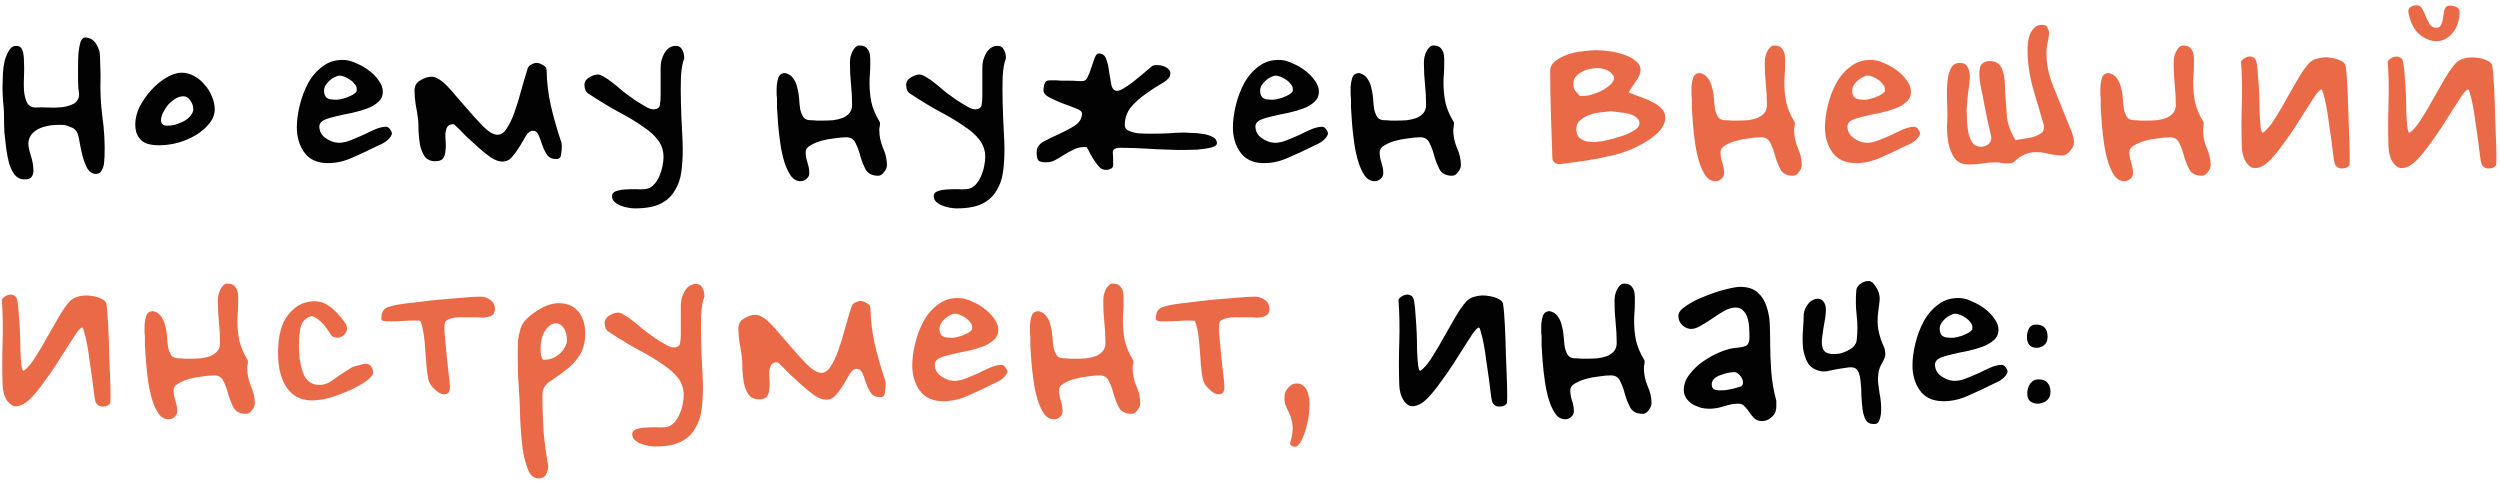
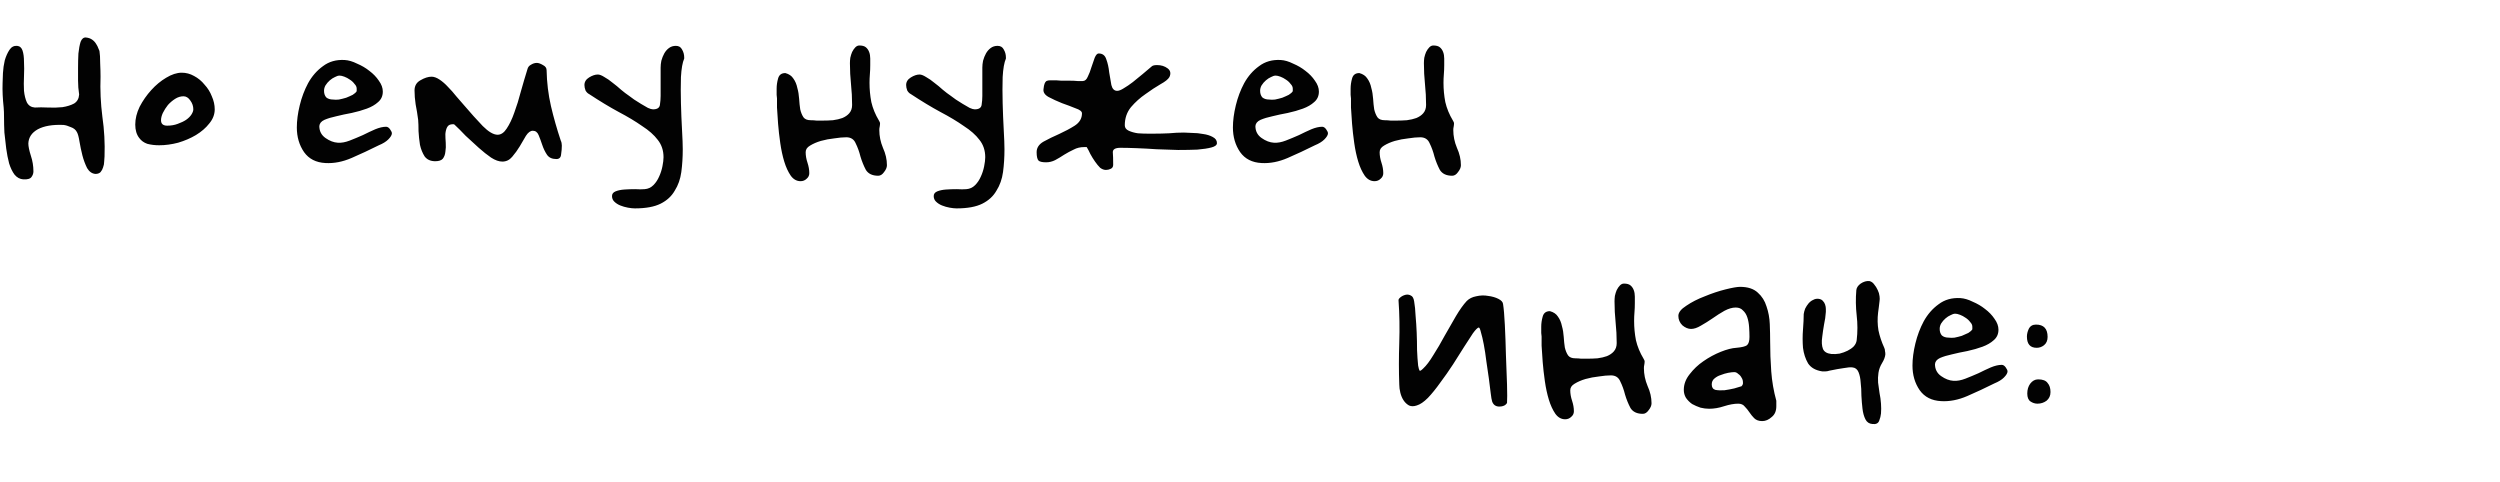
<svg xmlns="http://www.w3.org/2000/svg" width="441" height="85" viewBox="0 0 441 85" fill="none">
  <path d="M0.648 18.968C0.477 17.389 0.413 15.96 0.456 14.68C0.456 14.211 0.477 13.613 0.52 12.888C0.563 12.12 0.669 11.373 0.84 10.648C1.053 9.923 1.331 9.304 1.672 8.792C2.013 8.28 2.461 8.045 3.016 8.088C3.485 8.131 3.805 8.408 3.976 8.92C4.147 9.432 4.232 10.093 4.232 10.904C4.275 11.672 4.275 12.525 4.232 13.464C4.189 14.36 4.189 15.213 4.232 16.024C4.317 16.835 4.488 17.517 4.744 18.072C5.043 18.627 5.512 18.925 6.152 18.968C6.835 18.925 7.603 18.925 8.456 18.968C9.352 19.011 10.205 18.989 11.016 18.904C11.827 18.776 12.509 18.563 13.064 18.264C13.619 17.923 13.917 17.389 13.96 16.664C13.832 15.853 13.768 15.043 13.768 14.232C13.768 13.592 13.768 12.845 13.768 11.992C13.768 11.096 13.789 10.243 13.832 9.432C13.917 8.621 14.045 7.939 14.216 7.384C14.429 6.829 14.749 6.573 15.176 6.616C15.603 6.659 15.965 6.787 16.264 7C16.563 7.213 16.797 7.469 16.968 7.768C17.139 8.024 17.267 8.28 17.352 8.536C17.437 8.749 17.501 8.899 17.544 8.984C17.629 9.496 17.672 10.221 17.672 11.16C17.715 12.056 17.736 12.845 17.736 13.528C17.651 15.875 17.757 18.221 18.056 20.568C18.397 22.915 18.525 25.261 18.44 27.608C18.44 27.821 18.419 28.12 18.376 28.504C18.376 28.845 18.312 29.187 18.184 29.528C18.099 29.827 17.949 30.104 17.736 30.36C17.523 30.573 17.224 30.68 16.84 30.68C16.243 30.637 15.752 30.296 15.368 29.656C15.027 28.973 14.749 28.227 14.536 27.416C14.323 26.563 14.152 25.752 14.024 24.984C13.896 24.173 13.747 23.619 13.576 23.32C13.363 22.893 13 22.595 12.488 22.424C12.019 22.211 11.592 22.083 11.208 22.04C9.288 21.955 7.773 22.211 6.664 22.808C5.597 23.405 5.043 24.237 5 25.304C5 25.816 5.149 26.541 5.448 27.48C5.747 28.376 5.896 29.293 5.896 30.232C5.896 30.573 5.789 30.893 5.576 31.192C5.363 31.533 4.872 31.683 4.104 31.64C3.507 31.597 2.995 31.32 2.568 30.808C2.184 30.296 1.864 29.635 1.608 28.824C1.395 28.013 1.224 27.139 1.096 26.2C0.968 25.219 0.861 24.28 0.776 23.384C0.733 22.445 0.712 21.592 0.712 20.824C0.712 20.013 0.691 19.395 0.648 18.968ZM24.564 24.344C24.095 23.747 23.86 22.957 23.86 21.976C23.86 20.952 24.116 19.907 24.628 18.84C25.183 17.773 25.866 16.792 26.677 15.896C27.487 15 28.362 14.275 29.3 13.72C30.282 13.123 31.199 12.824 32.053 12.824C32.821 12.824 33.546 13.016 34.228 13.4C34.954 13.784 35.572 14.296 36.084 14.936C36.639 15.533 37.066 16.216 37.364 16.984C37.706 17.752 37.877 18.52 37.877 19.288C37.877 20.184 37.556 21.016 36.916 21.784C36.319 22.552 35.53 23.235 34.548 23.832C33.61 24.387 32.565 24.835 31.413 25.176C30.261 25.475 29.151 25.624 28.084 25.624C27.317 25.624 26.613 25.539 25.973 25.368C25.375 25.155 24.906 24.813 24.564 24.344ZM32.373 16.984C31.86 16.984 31.37 17.133 30.901 17.432C30.431 17.731 30.005 18.093 29.62 18.52C29.279 18.947 28.98 19.416 28.724 19.928C28.511 20.397 28.404 20.824 28.404 21.208C28.404 21.848 28.767 22.168 29.492 22.168C30.175 22.168 30.794 22.061 31.349 21.848C31.946 21.635 32.437 21.4 32.821 21.144C33.247 20.845 33.567 20.525 33.781 20.184C33.994 19.843 34.1 19.544 34.1 19.288C34.1 18.733 33.93 18.221 33.589 17.752C33.247 17.24 32.842 16.984 32.373 16.984ZM66.825 25.624C65.203 26.435 63.603 27.181 62.025 27.864C60.446 28.547 58.91 28.845 57.416 28.76C55.752 28.675 54.494 28.035 53.641 26.84C52.787 25.603 52.361 24.152 52.361 22.488C52.361 21.293 52.531 19.992 52.873 18.584C53.214 17.176 53.705 15.875 54.344 14.68C55.027 13.443 55.902 12.44 56.968 11.672C58.035 10.861 59.315 10.499 60.809 10.584C61.491 10.627 62.217 10.84 62.984 11.224C63.795 11.565 64.52 11.992 65.16 12.504C65.843 13.016 66.398 13.592 66.825 14.232C67.294 14.872 67.528 15.512 67.528 16.152C67.528 16.92 67.251 17.539 66.697 18.008C66.184 18.477 65.523 18.861 64.713 19.16C63.902 19.459 63.006 19.715 62.025 19.928C61.086 20.099 60.19 20.291 59.337 20.504C58.526 20.675 57.822 20.888 57.224 21.144C56.67 21.4 56.371 21.763 56.328 22.232C56.328 23.128 56.691 23.832 57.416 24.344C58.142 24.856 58.867 25.133 59.593 25.176C60.233 25.219 60.937 25.091 61.705 24.792C62.472 24.493 63.24 24.173 64.008 23.832C64.776 23.448 65.502 23.107 66.184 22.808C66.91 22.509 67.55 22.36 68.105 22.36C68.361 22.36 68.595 22.509 68.808 22.808C69.022 23.107 69.129 23.341 69.129 23.512C69.129 23.811 68.915 24.173 68.489 24.6C68.105 24.984 67.55 25.325 66.825 25.624ZM62.92 16.088L62.92 15.64C62.92 15.341 62.792 15.064 62.536 14.808C62.323 14.509 62.046 14.253 61.705 14.04C61.406 13.827 61.086 13.656 60.745 13.528C60.403 13.4 60.126 13.336 59.913 13.336C59.657 13.336 59.379 13.421 59.081 13.592C58.782 13.72 58.483 13.912 58.184 14.168C57.886 14.424 57.63 14.723 57.416 15.064C57.246 15.363 57.16 15.683 57.16 16.024C57.16 16.493 57.288 16.877 57.544 17.176C57.843 17.432 58.248 17.56 58.761 17.56C59.059 17.603 59.401 17.603 59.785 17.56C60.211 17.475 60.638 17.368 61.065 17.24C61.491 17.069 61.875 16.899 62.217 16.728C62.558 16.515 62.792 16.301 62.92 16.088ZM73.764 21.144C73.636 20.163 73.487 19.245 73.316 18.392C73.188 17.539 73.124 16.728 73.124 15.96C73.124 15.149 73.465 14.552 74.148 14.168C74.873 13.741 75.535 13.528 76.132 13.528C76.559 13.528 77.028 13.699 77.54 14.04C78.052 14.381 78.543 14.808 79.012 15.32C79.524 15.832 80.015 16.387 80.484 16.984C80.953 17.539 81.38 18.029 81.764 18.456C83.001 19.907 84.132 21.165 85.156 22.232C86.18 23.256 87.055 23.768 87.78 23.768C88.377 23.768 88.911 23.405 89.38 22.68C89.892 21.912 90.34 20.973 90.724 19.864C91.151 18.712 91.535 17.475 91.876 16.152C92.26 14.787 92.644 13.485 93.028 12.248C93.113 11.864 93.327 11.587 93.668 11.416C94.009 11.203 94.351 11.096 94.692 11.096C94.991 11.096 95.353 11.224 95.78 11.48C96.207 11.693 96.42 11.992 96.42 12.376C96.463 14.552 96.719 16.664 97.188 18.712C97.657 20.717 98.233 22.744 98.916 24.792C99.044 25.048 99.108 25.347 99.108 25.688C99.108 26.157 99.065 26.669 98.98 27.224C98.937 27.779 98.66 28.056 98.148 28.056C97.38 28.056 96.825 27.8 96.484 27.288C96.143 26.776 95.865 26.2 95.652 25.56C95.439 24.92 95.225 24.344 95.012 23.832C94.799 23.32 94.457 23.064 93.988 23.064C93.561 23.064 93.156 23.363 92.772 23.96C92.431 24.515 92.068 25.133 91.684 25.816C91.3 26.456 90.852 27.075 90.34 27.672C89.871 28.227 89.295 28.504 88.612 28.504C88.015 28.504 87.353 28.269 86.628 27.8C85.945 27.331 85.22 26.755 84.452 26.072C83.684 25.389 82.916 24.685 82.148 23.96C81.423 23.192 80.761 22.531 80.164 21.976C80.121 21.933 80.036 21.912 79.908 21.912C79.396 21.912 79.055 22.083 78.884 22.424C78.713 22.723 78.607 23.128 78.564 23.64C78.564 24.109 78.585 24.621 78.628 25.176C78.671 25.731 78.649 26.264 78.564 26.776C78.521 27.245 78.372 27.651 78.116 27.992C77.86 28.291 77.412 28.44 76.772 28.44C75.961 28.44 75.343 28.163 74.916 27.608C74.532 27.011 74.255 26.328 74.084 25.56C73.956 24.749 73.871 23.939 73.828 23.128C73.828 22.317 73.807 21.656 73.764 21.144ZM116.534 11.928C116.534 11.544 116.577 11.139 116.662 10.712C116.79 10.243 116.961 9.816 117.174 9.432C117.387 9.048 117.665 8.728 118.006 8.472C118.347 8.216 118.753 8.088 119.222 8.088C119.734 8.088 120.097 8.301 120.31 8.728C120.566 9.155 120.694 9.624 120.694 10.136L120.694 10.328C120.395 11.011 120.203 12.099 120.118 13.592C120.075 15.043 120.075 16.579 120.118 18.2C120.161 19.821 120.225 21.4 120.31 22.936C120.395 24.429 120.438 25.56 120.438 26.328C120.438 27.736 120.353 29.08 120.182 30.36C120.011 31.597 119.627 32.685 119.03 33.624C118.475 34.605 117.643 35.373 116.534 35.928C115.425 36.483 113.91 36.76 111.99 36.76C111.649 36.76 111.243 36.717 110.774 36.632C110.305 36.547 109.857 36.419 109.43 36.248C109.003 36.077 108.641 35.843 108.342 35.544C108.086 35.288 107.958 34.968 107.958 34.584C107.958 34.2 108.171 33.923 108.598 33.752C109.025 33.581 109.537 33.475 110.134 33.432C110.774 33.389 111.414 33.368 112.054 33.368C112.694 33.411 113.249 33.411 113.718 33.368C114.315 33.325 114.827 33.091 115.254 32.664C115.681 32.237 116.022 31.725 116.278 31.128C116.534 30.573 116.726 29.976 116.854 29.336C116.982 28.696 117.046 28.163 117.046 27.736C117.046 26.541 116.705 25.517 116.022 24.664C115.382 23.811 114.465 23 113.27 22.232C112.118 21.421 110.731 20.589 109.11 19.736C107.531 18.883 105.803 17.837 103.926 16.6C103.67 16.472 103.457 16.259 103.286 15.96C103.158 15.619 103.094 15.299 103.094 15C103.094 14.445 103.371 13.997 103.926 13.656C104.481 13.315 104.993 13.144 105.462 13.144C105.761 13.144 106.145 13.293 106.614 13.592C107.083 13.848 107.574 14.189 108.086 14.616C108.598 15 109.089 15.405 109.558 15.832C110.07 16.259 110.518 16.6 110.902 16.856C111.158 17.027 111.478 17.261 111.862 17.56C112.246 17.816 112.651 18.072 113.078 18.328C113.505 18.584 113.91 18.819 114.294 19.032C114.678 19.203 114.977 19.288 115.19 19.288C115.915 19.288 116.321 19.032 116.406 18.52C116.491 17.965 116.534 17.432 116.534 16.92L116.534 11.928ZM137.063 17.368C137.063 17.24 137.042 17.027 136.999 16.728C136.999 16.387 136.999 16.024 136.999 15.64C136.999 15.043 137.084 14.445 137.255 13.848C137.426 13.208 137.852 12.888 138.535 12.888C139.175 13.059 139.644 13.379 139.943 13.848C140.284 14.317 140.519 14.872 140.647 15.512C140.818 16.109 140.924 16.749 140.967 17.432C141.01 18.115 141.074 18.733 141.159 19.288C141.287 19.843 141.479 20.312 141.735 20.696C141.991 21.037 142.418 21.208 143.015 21.208C143.356 21.208 143.698 21.229 144.039 21.272C144.423 21.272 144.786 21.272 145.127 21.272C145.724 21.272 146.322 21.251 146.919 21.208C147.559 21.123 148.114 20.995 148.583 20.824C149.095 20.611 149.5 20.333 149.799 19.992C150.14 19.608 150.311 19.117 150.311 18.52C150.311 17.283 150.247 16.067 150.119 14.872C149.991 13.635 149.927 12.397 149.927 11.16C149.927 10.861 149.948 10.541 149.991 10.2C150.076 9.816 150.183 9.475 150.311 9.176C150.482 8.835 150.674 8.557 150.887 8.344C151.1 8.131 151.335 8.024 151.591 8.024C152.103 8.024 152.487 8.131 152.743 8.344C152.999 8.557 153.191 8.835 153.319 9.176C153.447 9.517 153.511 9.901 153.511 10.328C153.511 10.712 153.511 11.096 153.511 11.48C153.511 12.035 153.49 12.568 153.447 13.08C153.404 13.592 153.383 14.104 153.383 14.616C153.383 15.768 153.49 16.899 153.703 18.008C153.959 19.117 154.407 20.205 155.047 21.272C155.175 21.485 155.239 21.635 155.239 21.72C155.239 21.933 155.218 22.147 155.175 22.36C155.132 22.531 155.111 22.723 155.111 22.936C155.111 24.003 155.324 25.048 155.751 26.072C156.22 27.096 156.455 28.12 156.455 29.144C156.455 29.528 156.284 29.933 155.943 30.36C155.644 30.787 155.303 31 154.919 31C153.895 31 153.17 30.659 152.743 29.976C152.359 29.251 152.039 28.461 151.783 27.608C151.57 26.755 151.292 25.987 150.951 25.304C150.652 24.579 150.098 24.216 149.287 24.216C148.69 24.216 147.986 24.28 147.175 24.408C146.364 24.493 145.575 24.643 144.807 24.856C144.082 25.069 143.442 25.347 142.887 25.688C142.375 25.987 142.119 26.371 142.119 26.84C142.119 27.437 142.226 28.056 142.439 28.696C142.652 29.336 142.759 29.955 142.759 30.552C142.759 30.936 142.61 31.256 142.311 31.512C142.012 31.811 141.65 31.96 141.223 31.96C140.54 31.96 139.964 31.64 139.495 31C139.026 30.317 138.642 29.485 138.343 28.504C138.044 27.523 137.81 26.435 137.639 25.24C137.468 24.045 137.34 22.915 137.255 21.848C137.17 20.739 137.106 19.779 137.063 18.968C137.063 18.157 137.063 17.624 137.063 17.368ZM173.284 11.928C173.284 11.544 173.327 11.139 173.412 10.712C173.54 10.243 173.711 9.816 173.924 9.432C174.137 9.048 174.415 8.728 174.756 8.472C175.097 8.216 175.503 8.088 175.972 8.088C176.484 8.088 176.847 8.301 177.06 8.728C177.316 9.155 177.444 9.624 177.444 10.136L177.444 10.328C177.145 11.011 176.953 12.099 176.868 13.592C176.825 15.043 176.825 16.579 176.868 18.2C176.911 19.821 176.975 21.4 177.06 22.936C177.145 24.429 177.188 25.56 177.188 26.328C177.188 27.736 177.103 29.08 176.932 30.36C176.761 31.597 176.377 32.685 175.78 33.624C175.225 34.605 174.393 35.373 173.284 35.928C172.175 36.483 170.66 36.76 168.74 36.76C168.399 36.76 167.993 36.717 167.524 36.632C167.055 36.547 166.607 36.419 166.18 36.248C165.753 36.077 165.391 35.843 165.092 35.544C164.836 35.288 164.708 34.968 164.708 34.584C164.708 34.2 164.921 33.923 165.348 33.752C165.775 33.581 166.287 33.475 166.884 33.432C167.524 33.389 168.164 33.368 168.804 33.368C169.444 33.411 169.999 33.411 170.468 33.368C171.065 33.325 171.577 33.091 172.004 32.664C172.431 32.237 172.772 31.725 173.028 31.128C173.284 30.573 173.476 29.976 173.604 29.336C173.732 28.696 173.796 28.163 173.796 27.736C173.796 26.541 173.455 25.517 172.772 24.664C172.132 23.811 171.215 23 170.02 22.232C168.868 21.421 167.481 20.589 165.86 19.736C164.281 18.883 162.553 17.837 160.676 16.6C160.42 16.472 160.207 16.259 160.036 15.96C159.908 15.619 159.844 15.299 159.844 15C159.844 14.445 160.121 13.997 160.676 13.656C161.231 13.315 161.743 13.144 162.212 13.144C162.511 13.144 162.895 13.293 163.364 13.592C163.833 13.848 164.324 14.189 164.836 14.616C165.348 15 165.839 15.405 166.308 15.832C166.82 16.259 167.268 16.6 167.652 16.856C167.908 17.027 168.228 17.261 168.612 17.56C168.996 17.816 169.401 18.072 169.828 18.328C170.255 18.584 170.66 18.819 171.044 19.032C171.428 19.203 171.727 19.288 171.94 19.288C172.665 19.288 173.071 19.032 173.156 18.52C173.241 17.965 173.284 17.432 173.284 16.92L173.284 11.928ZM191.693 25.944L191.245 25.944C190.562 25.944 189.943 26.093 189.389 26.392C188.834 26.648 188.279 26.947 187.725 27.288C187.213 27.629 186.679 27.949 186.125 28.248C185.613 28.504 185.079 28.632 184.525 28.632C183.842 28.632 183.394 28.525 183.181 28.312C182.967 28.056 182.861 27.565 182.861 26.84C182.861 26.072 183.266 25.453 184.077 24.984C184.93 24.515 185.847 24.067 186.829 23.64C187.853 23.171 188.77 22.68 189.581 22.168C190.434 21.613 190.861 20.888 190.861 19.992C190.861 19.651 190.477 19.352 189.709 19.096C188.983 18.797 188.194 18.499 187.341 18.2C186.487 17.859 185.698 17.496 184.973 17.112C184.29 16.728 183.991 16.259 184.077 15.704C184.119 15.277 184.183 14.957 184.269 14.744C184.354 14.531 184.461 14.381 184.589 14.296C184.759 14.211 184.973 14.168 185.229 14.168C185.485 14.168 185.847 14.168 186.317 14.168C186.487 14.168 186.786 14.189 187.213 14.232C187.682 14.232 188.173 14.232 188.685 14.232C189.197 14.232 189.666 14.253 190.093 14.296C190.562 14.296 190.861 14.296 190.989 14.296C191.373 14.296 191.671 14.04 191.885 13.528C192.141 13.016 192.354 12.461 192.525 11.864C192.738 11.267 192.93 10.712 193.101 10.2C193.314 9.688 193.549 9.432 193.805 9.432C194.487 9.432 194.935 9.773 195.149 10.456C195.405 11.139 195.575 11.907 195.661 12.76C195.789 13.571 195.917 14.317 196.045 15C196.215 15.683 196.557 16.024 197.069 16.024C197.367 16.024 197.751 15.875 198.221 15.576C198.733 15.277 199.266 14.915 199.821 14.488C200.418 14.019 200.994 13.549 201.549 13.08C202.146 12.568 202.701 12.099 203.213 11.672C203.383 11.544 203.682 11.48 204.109 11.48C204.834 11.48 205.453 11.672 205.965 12.056C206.477 12.44 206.583 12.952 206.285 13.592C206.071 13.976 205.538 14.403 204.685 14.872C203.874 15.341 202.999 15.917 202.061 16.6C201.122 17.24 200.269 18.008 199.501 18.904C198.775 19.8 198.413 20.867 198.413 22.104C198.413 22.531 198.647 22.851 199.117 23.064C199.586 23.277 200.119 23.427 200.717 23.512C201.314 23.555 201.89 23.576 202.445 23.576C202.999 23.576 203.383 23.576 203.597 23.576C204.45 23.576 205.325 23.555 206.221 23.512C207.117 23.427 207.991 23.384 208.845 23.384C209.143 23.384 209.613 23.405 210.253 23.448C210.935 23.448 211.597 23.512 212.237 23.64C212.877 23.725 213.431 23.896 213.901 24.152C214.413 24.408 214.669 24.771 214.669 25.24C214.669 25.581 214.349 25.837 213.708 26.008C213.069 26.179 212.237 26.307 211.213 26.392C210.231 26.435 209.101 26.456 207.821 26.456C206.583 26.413 205.325 26.371 204.045 26.328C202.807 26.243 201.613 26.179 200.461 26.136C199.351 26.093 198.413 26.072 197.645 26.072C196.749 26.072 196.301 26.328 196.301 26.84C196.343 27.352 196.365 28.099 196.365 29.08C196.365 29.421 196.215 29.656 195.917 29.784C195.661 29.912 195.383 29.976 195.085 29.976C194.743 29.976 194.402 29.848 194.061 29.592C193.762 29.293 193.463 28.931 193.165 28.504C192.866 28.077 192.589 27.629 192.333 27.16C192.119 26.691 191.906 26.285 191.693 25.944ZM231.95 25.624C230.328 26.435 228.728 27.181 227.15 27.864C225.571 28.547 224.035 28.845 222.542 28.76C220.878 28.675 219.619 28.035 218.766 26.84C217.912 25.603 217.486 24.152 217.486 22.488C217.486 21.293 217.656 19.992 217.998 18.584C218.339 17.176 218.83 15.875 219.47 14.68C220.152 13.443 221.027 12.44 222.094 11.672C223.16 10.861 224.44 10.499 225.934 10.584C226.616 10.627 227.342 10.84 228.11 11.224C228.92 11.565 229.646 11.992 230.286 12.504C230.968 13.016 231.523 13.592 231.95 14.232C232.419 14.872 232.654 15.512 232.654 16.152C232.654 16.92 232.376 17.539 231.822 18.008C231.31 18.477 230.648 18.861 229.838 19.16C229.027 19.459 228.131 19.715 227.15 19.928C226.211 20.099 225.315 20.291 224.462 20.504C223.651 20.675 222.947 20.888 222.35 21.144C221.795 21.4 221.496 21.763 221.454 22.232C221.454 23.128 221.816 23.832 222.542 24.344C223.267 24.856 223.992 25.133 224.718 25.176C225.358 25.219 226.062 25.091 226.83 24.792C227.598 24.493 228.366 24.173 229.134 23.832C229.902 23.448 230.627 23.107 231.31 22.808C232.035 22.509 232.675 22.36 233.23 22.36C233.486 22.36 233.72 22.509 233.934 22.808C234.147 23.107 234.253 23.341 234.253 23.512C234.253 23.811 234.04 24.173 233.614 24.6C233.23 24.984 232.675 25.325 231.95 25.624ZM228.046 16.088L228.046 15.64C228.046 15.341 227.918 15.064 227.662 14.808C227.448 14.509 227.171 14.253 226.83 14.04C226.531 13.827 226.211 13.656 225.87 13.528C225.528 13.4 225.251 13.336 225.038 13.336C224.782 13.336 224.504 13.421 224.206 13.592C223.907 13.72 223.608 13.912 223.31 14.168C223.011 14.424 222.755 14.723 222.542 15.064C222.371 15.363 222.286 15.683 222.286 16.024C222.286 16.493 222.414 16.877 222.67 17.176C222.968 17.432 223.374 17.56 223.885 17.56C224.184 17.603 224.526 17.603 224.91 17.56C225.336 17.475 225.763 17.368 226.19 17.24C226.616 17.069 227 16.899 227.342 16.728C227.683 16.515 227.918 16.301 228.046 16.088ZM238.313 17.368C238.313 17.24 238.292 17.027 238.249 16.728C238.249 16.387 238.249 16.024 238.249 15.64C238.249 15.043 238.334 14.445 238.505 13.848C238.676 13.208 239.102 12.888 239.785 12.888C240.425 13.059 240.894 13.379 241.193 13.848C241.534 14.317 241.769 14.872 241.897 15.512C242.068 16.109 242.174 16.749 242.217 17.432C242.26 18.115 242.324 18.733 242.409 19.288C242.537 19.843 242.729 20.312 242.985 20.696C243.241 21.037 243.668 21.208 244.265 21.208C244.606 21.208 244.948 21.229 245.289 21.272C245.673 21.272 246.036 21.272 246.377 21.272C246.974 21.272 247.572 21.251 248.169 21.208C248.809 21.123 249.364 20.995 249.833 20.824C250.345 20.611 250.75 20.333 251.049 19.992C251.39 19.608 251.561 19.117 251.561 18.52C251.561 17.283 251.497 16.067 251.369 14.872C251.241 13.635 251.177 12.397 251.177 11.16C251.177 10.861 251.198 10.541 251.241 10.2C251.326 9.816 251.433 9.475 251.561 9.176C251.732 8.835 251.924 8.557 252.137 8.344C252.35 8.131 252.585 8.024 252.841 8.024C253.353 8.024 253.737 8.131 253.993 8.344C254.249 8.557 254.441 8.835 254.569 9.176C254.697 9.517 254.761 9.901 254.761 10.328C254.761 10.712 254.761 11.096 254.761 11.48C254.761 12.035 254.74 12.568 254.697 13.08C254.654 13.592 254.633 14.104 254.633 14.616C254.633 15.768 254.74 16.899 254.953 18.008C255.209 19.117 255.657 20.205 256.297 21.272C256.425 21.485 256.489 21.635 256.489 21.72C256.489 21.933 256.468 22.147 256.425 22.36C256.382 22.531 256.361 22.723 256.361 22.936C256.361 24.003 256.574 25.048 257.001 26.072C257.47 27.096 257.705 28.12 257.705 29.144C257.705 29.528 257.534 29.933 257.193 30.36C256.894 30.787 256.553 31 256.169 31C255.145 31 254.42 30.659 253.993 29.976C253.609 29.251 253.289 28.461 253.033 27.608C252.82 26.755 252.542 25.987 252.201 25.304C251.902 24.579 251.348 24.216 250.537 24.216C249.94 24.216 249.236 24.28 248.425 24.408C247.614 24.493 246.825 24.643 246.057 24.856C245.332 25.069 244.692 25.347 244.137 25.688C243.625 25.987 243.369 26.371 243.369 26.84C243.369 27.437 243.476 28.056 243.689 28.696C243.902 29.336 244.009 29.955 244.009 30.552C244.009 30.936 243.86 31.256 243.561 31.512C243.262 31.811 242.9 31.96 242.473 31.96C241.79 31.96 241.214 31.64 240.745 31C240.276 30.317 239.892 29.485 239.593 28.504C239.294 27.523 239.06 26.435 238.889 25.24C238.718 24.045 238.59 22.915 238.505 21.848C238.42 20.739 238.356 19.779 238.313 18.968C238.313 18.157 238.313 17.624 238.313 17.368ZM265.135 53.608C265.263 54.376 265.37 55.613 265.455 57.32C265.54 59.027 265.604 60.797 265.647 62.632C265.732 64.467 265.796 66.195 265.839 67.816C265.882 69.395 265.882 70.483 265.839 71.08C265.583 71.507 265.135 71.72 264.495 71.72C263.855 71.72 263.428 71.421 263.215 70.824C263.13 70.568 263.044 70.077 262.959 69.352C262.874 68.584 262.767 67.731 262.639 66.792C262.511 65.811 262.362 64.787 262.191 63.72C262.063 62.653 261.914 61.672 261.743 60.776C261.572 59.88 261.402 59.155 261.231 58.6C261.103 58.045 260.975 57.768 260.847 57.768C260.634 57.811 260.292 58.152 259.823 58.792C259.396 59.432 258.884 60.221 258.287 61.16C257.69 62.099 257.028 63.144 256.303 64.296C255.578 65.405 254.831 66.472 254.063 67.496C253.338 68.52 252.612 69.416 251.887 70.184C251.162 70.909 250.5 71.357 249.903 71.528C249.391 71.699 248.943 71.699 248.559 71.528C248.175 71.315 247.855 71.016 247.599 70.632C247.343 70.248 247.151 69.8 247.023 69.288C246.895 68.776 246.831 68.285 246.831 67.816C246.746 65.469 246.746 63.016 246.831 60.456C246.916 57.896 246.874 55.421 246.703 53.032C246.66 52.861 246.767 52.669 247.023 52.456C247.279 52.243 247.578 52.093 247.919 52.008C248.26 51.923 248.58 51.965 248.879 52.136C249.178 52.264 249.37 52.605 249.455 53.16C249.583 53.885 249.668 54.739 249.711 55.72C249.796 56.659 249.86 57.64 249.903 58.664C249.946 59.688 249.967 60.712 249.967 61.736C250.01 62.76 250.074 63.677 250.159 64.488C250.244 64.957 250.33 65.256 250.415 65.384C250.5 65.469 250.714 65.341 251.055 65C251.61 64.488 252.207 63.699 252.847 62.632C253.53 61.565 254.191 60.435 254.831 59.24C255.514 58.045 256.175 56.893 256.815 55.784C257.498 54.632 258.138 53.736 258.735 53.096C259.162 52.669 259.716 52.392 260.399 52.264C261.124 52.093 261.828 52.072 262.511 52.2C263.194 52.285 263.791 52.456 264.303 52.712C264.815 52.968 265.092 53.267 265.135 53.608ZM271.938 59.368C271.938 59.24 271.917 59.027 271.874 58.728C271.874 58.387 271.874 58.024 271.874 57.64C271.874 57.043 271.959 56.445 272.13 55.848C272.301 55.208 272.727 54.888 273.41 54.888C274.05 55.059 274.519 55.379 274.818 55.848C275.159 56.317 275.394 56.872 275.522 57.512C275.693 58.109 275.799 58.749 275.842 59.432C275.885 60.115 275.949 60.733 276.034 61.288C276.162 61.843 276.354 62.312 276.61 62.696C276.866 63.037 277.293 63.208 277.89 63.208C278.231 63.208 278.573 63.229 278.914 63.272C279.298 63.272 279.661 63.272 280.002 63.272C280.599 63.272 281.197 63.251 281.794 63.208C282.434 63.123 282.989 62.995 283.458 62.824C283.97 62.611 284.375 62.333 284.674 61.992C285.015 61.608 285.186 61.117 285.186 60.52C285.186 59.283 285.122 58.067 284.994 56.872C284.866 55.635 284.802 54.397 284.802 53.16C284.802 52.861 284.823 52.541 284.866 52.2C284.951 51.816 285.058 51.475 285.186 51.176C285.357 50.835 285.549 50.557 285.762 50.344C285.975 50.131 286.21 50.024 286.466 50.024C286.978 50.024 287.362 50.131 287.618 50.344C287.874 50.557 288.066 50.835 288.194 51.176C288.322 51.517 288.386 51.901 288.386 52.328C288.386 52.712 288.386 53.096 288.386 53.48C288.386 54.035 288.365 54.568 288.322 55.08C288.279 55.592 288.258 56.104 288.258 56.616C288.258 57.768 288.365 58.899 288.578 60.008C288.834 61.117 289.282 62.205 289.922 63.272C290.05 63.485 290.114 63.635 290.114 63.72C290.114 63.933 290.093 64.147 290.05 64.36C290.007 64.531 289.986 64.723 289.986 64.936C289.986 66.003 290.199 67.048 290.626 68.072C291.095 69.096 291.33 70.12 291.33 71.144C291.33 71.528 291.159 71.933 290.818 72.36C290.519 72.787 290.178 73 289.794 73C288.77 73 288.045 72.659 287.618 71.976C287.234 71.251 286.914 70.461 286.658 69.608C286.445 68.755 286.167 67.987 285.826 67.304C285.527 66.579 284.973 66.216 284.162 66.216C283.565 66.216 282.861 66.28 282.05 66.408C281.239 66.493 280.45 66.643 279.682 66.856C278.957 67.069 278.317 67.347 277.762 67.688C277.25 67.987 276.994 68.371 276.994 68.84C276.994 69.437 277.101 70.056 277.314 70.696C277.527 71.336 277.634 71.955 277.634 72.552C277.634 72.936 277.485 73.256 277.186 73.512C276.887 73.811 276.525 73.96 276.098 73.96C275.415 73.96 274.839 73.64 274.37 73C273.901 72.317 273.517 71.485 273.218 70.504C272.919 69.523 272.685 68.435 272.514 67.24C272.343 66.045 272.215 64.915 272.13 63.848C272.045 62.739 271.981 61.779 271.938 60.968C271.938 60.157 271.938 59.624 271.938 59.368ZM313.343 71.656C313.343 72.509 313.066 73.149 312.511 73.576C311.999 74.045 311.444 74.28 310.847 74.28C310.25 74.28 309.78 74.109 309.439 73.768C309.14 73.469 308.863 73.128 308.607 72.744C308.351 72.36 308.074 72.019 307.775 71.72C307.519 71.379 307.135 71.208 306.623 71.208C305.898 71.208 305.066 71.357 304.127 71.656C303.231 71.955 302.356 72.104 301.503 72.104C300.991 72.104 300.479 72.04 299.967 71.912C299.455 71.741 298.964 71.528 298.495 71.272C298.068 70.973 297.706 70.611 297.407 70.184C297.151 69.757 297.023 69.288 297.023 68.776C297.023 67.795 297.364 66.877 298.047 66.024C298.73 65.128 299.54 64.36 300.479 63.72C301.46 63.037 302.484 62.483 303.551 62.056C304.618 61.629 305.535 61.395 306.303 61.352C307.242 61.267 307.86 61.117 308.159 60.904C308.458 60.648 308.607 60.157 308.607 59.432C308.607 58.877 308.586 58.301 308.543 57.704C308.5 57.064 308.394 56.488 308.223 55.976C308.052 55.464 307.796 55.059 307.455 54.76C307.156 54.419 306.73 54.248 306.175 54.248C305.578 54.248 304.916 54.44 304.191 54.824C303.508 55.208 302.804 55.656 302.079 56.168C301.396 56.637 300.714 57.064 300.031 57.448C299.391 57.832 298.815 58.024 298.303 58.024C297.791 58.024 297.279 57.811 296.767 57.384C296.298 56.915 296.063 56.36 296.063 55.72C296.063 55.123 296.532 54.525 297.471 53.928C298.41 53.288 299.498 52.733 300.735 52.264C301.972 51.752 303.188 51.347 304.383 51.048C305.578 50.749 306.431 50.6 306.943 50.6C308.308 50.6 309.354 50.941 310.079 51.624C310.804 52.264 311.316 53.075 311.615 54.056C311.956 55.037 312.148 56.083 312.191 57.192C312.234 58.301 312.255 59.304 312.255 60.2C312.255 61.992 312.319 63.763 312.447 65.512C312.575 67.261 312.874 68.989 313.343 70.696L313.343 71.656ZM307.199 68.136C307.412 67.923 307.498 67.688 307.455 67.432C307.455 67.133 307.37 66.856 307.199 66.6C307.071 66.344 306.879 66.131 306.623 65.96C306.41 65.747 306.175 65.64 305.919 65.64C305.663 65.64 305.3 65.683 304.831 65.768C304.404 65.853 303.978 65.981 303.551 66.152C303.124 66.28 302.74 66.493 302.399 66.792C302.1 67.048 301.951 67.389 301.951 67.816C301.951 68.328 302.164 68.648 302.591 68.776C303.06 68.861 303.594 68.883 304.191 68.84C304.788 68.755 305.364 68.648 305.919 68.52C306.516 68.349 306.943 68.221 307.199 68.136ZM318.176 55.4C318.219 55.101 318.304 54.781 318.432 54.44C318.603 54.099 318.795 53.8 319.008 53.544C319.264 53.245 319.541 53.032 319.84 52.904C320.139 52.733 320.459 52.669 320.8 52.712C321.141 52.755 321.397 52.883 321.568 53.096C321.739 53.267 321.867 53.48 321.952 53.736C322.037 53.992 322.08 54.248 322.08 54.504C322.08 54.717 322.08 54.888 322.08 55.016C322.037 55.741 321.931 56.488 321.76 57.256C321.632 57.981 321.525 58.707 321.44 59.432C321.312 60.285 321.355 60.989 321.568 61.544C321.781 62.056 322.272 62.355 323.04 62.44C323.509 62.483 324 62.461 324.512 62.376C325.024 62.248 325.493 62.077 325.92 61.864C326.347 61.651 326.709 61.395 327.008 61.096C327.307 60.755 327.477 60.392 327.52 60.008C327.691 58.557 327.691 57.107 327.52 55.656C327.349 54.163 327.328 52.669 327.456 51.176C327.499 50.749 327.755 50.365 328.224 50.024C328.736 49.683 329.248 49.533 329.76 49.576C330.101 49.661 330.379 49.853 330.592 50.152C330.848 50.451 331.061 50.792 331.232 51.176C331.403 51.517 331.509 51.88 331.552 52.264C331.595 52.605 331.595 52.883 331.552 53.096C331.509 53.48 331.467 53.843 331.424 54.184C331.381 54.483 331.339 54.803 331.296 55.144C331.168 56.211 331.189 57.256 331.36 58.28C331.573 59.304 331.915 60.328 332.384 61.352C332.469 61.523 332.512 61.715 332.512 61.928C332.555 62.099 332.576 62.291 332.576 62.504C332.533 62.973 332.341 63.485 332 64.04C331.659 64.595 331.445 65.171 331.36 65.768C331.275 66.323 331.253 66.899 331.296 67.496C331.381 68.093 331.467 68.712 331.552 69.352C331.68 69.949 331.765 70.568 331.808 71.208C331.851 71.805 331.851 72.381 331.808 72.936C331.765 73.363 331.659 73.789 331.488 74.216C331.317 74.685 330.912 74.877 330.272 74.792C329.717 74.749 329.312 74.472 329.056 73.96C328.8 73.448 328.629 72.829 328.544 72.104C328.459 71.379 328.395 70.611 328.352 69.8C328.352 68.947 328.309 68.179 328.224 67.496C328.181 66.771 328.053 66.152 327.84 65.64C327.627 65.128 327.264 64.851 326.752 64.808C326.411 64.765 325.899 64.808 325.216 64.936C324.576 65.021 323.744 65.171 322.72 65.384C322.464 65.469 322.229 65.512 322.016 65.512C321.803 65.512 321.611 65.512 321.44 65.512C320.288 65.341 319.456 64.872 318.944 64.104C318.475 63.293 318.176 62.376 318.048 61.352C317.963 60.285 317.963 59.219 318.048 58.152C318.133 57.043 318.176 56.125 318.176 55.4ZM351.825 67.624C350.203 68.435 348.603 69.181 347.025 69.864C345.446 70.547 343.91 70.845 342.417 70.76C340.753 70.675 339.494 70.035 338.641 68.84C337.787 67.603 337.361 66.152 337.361 64.488C337.361 63.293 337.531 61.992 337.873 60.584C338.214 59.176 338.705 57.875 339.345 56.68C340.027 55.443 340.902 54.44 341.969 53.672C343.035 52.861 344.315 52.499 345.809 52.584C346.491 52.627 347.217 52.84 347.985 53.224C348.795 53.565 349.521 53.992 350.161 54.504C350.843 55.016 351.398 55.592 351.825 56.232C352.294 56.872 352.529 57.512 352.529 58.152C352.529 58.92 352.251 59.539 351.697 60.008C351.185 60.477 350.523 60.861 349.713 61.16C348.902 61.459 348.006 61.715 347.025 61.928C346.086 62.099 345.19 62.291 344.337 62.504C343.526 62.675 342.822 62.888 342.225 63.144C341.67 63.4 341.371 63.763 341.329 64.232C341.329 65.128 341.691 65.832 342.417 66.344C343.142 66.856 343.867 67.133 344.593 67.176C345.233 67.219 345.937 67.091 346.705 66.792C347.473 66.493 348.241 66.173 349.009 65.832C349.777 65.448 350.502 65.107 351.185 64.808C351.91 64.509 352.55 64.36 353.105 64.36C353.361 64.36 353.595 64.509 353.809 64.808C354.022 65.107 354.129 65.341 354.129 65.512C354.129 65.811 353.915 66.173 353.489 66.6C353.105 66.984 352.55 67.325 351.825 67.624ZM347.921 58.088L347.921 57.64C347.921 57.341 347.793 57.064 347.537 56.808C347.323 56.509 347.046 56.253 346.705 56.04C346.406 55.827 346.086 55.656 345.745 55.528C345.403 55.4 345.126 55.336 344.913 55.336C344.657 55.336 344.379 55.421 344.081 55.592C343.782 55.72 343.483 55.912 343.185 56.168C342.886 56.424 342.63 56.723 342.417 57.064C342.246 57.363 342.161 57.683 342.161 58.024C342.161 58.493 342.289 58.877 342.545 59.176C342.843 59.432 343.249 59.56 343.76 59.56C344.059 59.603 344.401 59.603 344.785 59.56C345.211 59.475 345.638 59.368 346.065 59.24C346.491 59.069 346.875 58.899 347.217 58.728C347.558 58.515 347.793 58.301 347.921 58.088ZM361.708 69.16C361.708 69.8 361.473 70.312 361.004 70.696C360.535 71.037 360.001 71.208 359.404 71.208C358.977 71.208 358.572 71.08 358.188 70.824C357.804 70.568 357.612 70.099 357.612 69.416C357.612 68.733 357.783 68.157 358.124 67.688C358.508 67.176 358.977 66.92 359.532 66.92C360.343 66.92 360.897 67.133 361.196 67.56C361.537 67.944 361.708 68.477 361.708 69.16ZM359.148 57.256C360.513 57.256 361.196 57.981 361.196 59.432C361.196 60.072 360.983 60.563 360.556 60.904C360.172 61.203 359.745 61.352 359.276 61.352C358.124 61.352 357.548 60.691 357.548 59.368C357.548 58.941 357.655 58.493 357.868 58.024C358.124 57.512 358.551 57.256 359.148 57.256Z" fill="#020202" />
-   <path d="M287.279 16.28C287.961 16.579 288.665 16.856 289.391 17.112C290.159 17.368 290.863 17.667 291.503 18.008C292.143 18.307 292.676 18.691 293.103 19.16C293.529 19.587 293.743 20.12 293.743 20.76C293.743 21.571 293.401 22.36 292.719 23.128C292.036 23.853 291.183 24.515 290.159 25.112C289.177 25.709 288.111 26.221 286.958 26.648C285.807 27.075 284.761 27.373 283.823 27.544C282.372 27.885 280.921 28.163 279.471 28.376C278.02 28.589 276.612 28.781 275.247 28.952C275.033 28.995 274.735 28.931 274.351 28.76C274.009 28.547 273.839 28.269 273.839 27.928C273.753 25.368 273.668 22.808 273.583 20.248C273.497 17.688 273.455 15.107 273.455 12.504C273.455 11.821 273.753 11.245 274.351 10.776C274.948 10.307 275.673 9.923 276.527 9.624C277.38 9.325 278.276 9.133 279.215 9.048C280.153 8.92 280.943 8.856 281.583 8.856C282.308 8.856 283.119 8.92 284.015 9.048C284.953 9.176 285.807 9.389 286.575 9.688C287.385 9.944 288.047 10.307 288.559 10.776C289.113 11.203 289.391 11.736 289.391 12.376C289.391 12.931 289.113 13.592 288.559 14.36C288.047 15.085 287.62 15.725 287.279 16.28ZM284.143 19.608C283.801 19.651 283.289 19.715 282.607 19.8C281.967 19.843 281.305 19.971 280.623 20.184C279.94 20.397 279.343 20.717 278.831 21.144C278.319 21.528 278.063 22.083 278.063 22.808C278.063 23.448 278.233 23.939 278.575 24.28C278.916 24.579 279.321 24.792 279.791 24.92C280.26 25.005 280.772 25.048 281.327 25.048C281.881 25.005 282.393 24.941 282.863 24.856C283.545 24.728 284.249 24.557 284.975 24.344C285.743 24.131 286.447 23.896 287.087 23.64C287.727 23.341 288.239 23.043 288.623 22.744C289.049 22.403 289.241 22.04 289.199 21.656C289.156 21.229 288.943 20.888 288.559 20.632C288.217 20.376 287.791 20.184 287.279 20.056C286.767 19.928 286.212 19.843 285.615 19.8C285.06 19.715 284.569 19.651 284.143 19.608ZM278.703 16.92L279.279 16.92C279.833 16.92 280.431 16.813 281.071 16.6C281.711 16.387 282.308 16.131 282.863 15.832C283.417 15.491 283.865 15.149 284.207 14.808C284.548 14.424 284.719 14.104 284.719 13.848C284.719 13.549 284.612 13.293 284.399 13.08C284.185 12.824 283.929 12.611 283.631 12.44C283.332 12.269 283.012 12.163 282.671 12.12C282.329 12.035 282.052 11.992 281.839 11.992C281.412 11.992 280.943 12.056 280.431 12.184C279.919 12.269 279.449 12.44 279.023 12.696C278.596 12.909 278.233 13.187 277.935 13.528C277.679 13.869 277.551 14.275 277.551 14.744C277.551 15.384 277.679 15.832 277.935 16.088C278.191 16.344 278.447 16.621 278.703 16.92ZM298.438 17.368C298.438 17.24 298.417 17.027 298.374 16.728C298.374 16.387 298.374 16.024 298.374 15.64C298.374 15.043 298.459 14.445 298.63 13.848C298.801 13.208 299.227 12.888 299.91 12.888C300.55 13.059 301.019 13.379 301.318 13.848C301.659 14.317 301.894 14.872 302.022 15.512C302.193 16.109 302.299 16.749 302.342 17.432C302.385 18.115 302.449 18.733 302.534 19.288C302.662 19.843 302.854 20.312 303.11 20.696C303.366 21.037 303.793 21.208 304.39 21.208C304.731 21.208 305.073 21.229 305.414 21.272C305.798 21.272 306.161 21.272 306.502 21.272C307.099 21.272 307.697 21.251 308.294 21.208C308.934 21.123 309.489 20.995 309.958 20.824C310.47 20.611 310.875 20.333 311.174 19.992C311.515 19.608 311.686 19.117 311.686 18.52C311.686 17.283 311.622 16.067 311.494 14.872C311.366 13.635 311.302 12.397 311.302 11.16C311.302 10.861 311.323 10.541 311.366 10.2C311.451 9.816 311.558 9.475 311.686 9.176C311.857 8.835 312.049 8.557 312.262 8.344C312.475 8.131 312.71 8.024 312.966 8.024C313.478 8.024 313.862 8.131 314.118 8.344C314.374 8.557 314.566 8.835 314.694 9.176C314.822 9.517 314.886 9.901 314.886 10.328C314.886 10.712 314.886 11.096 314.886 11.48C314.886 12.035 314.865 12.568 314.822 13.08C314.779 13.592 314.758 14.104 314.758 14.616C314.758 15.768 314.865 16.899 315.078 18.008C315.334 19.117 315.782 20.205 316.422 21.272C316.55 21.485 316.614 21.635 316.614 21.72C316.614 21.933 316.593 22.147 316.55 22.36C316.507 22.531 316.486 22.723 316.486 22.936C316.486 24.003 316.699 25.048 317.126 26.072C317.595 27.096 317.83 28.12 317.83 29.144C317.83 29.528 317.659 29.933 317.318 30.36C317.019 30.787 316.678 31 316.294 31C315.27 31 314.545 30.659 314.118 29.976C313.734 29.251 313.414 28.461 313.158 27.608C312.945 26.755 312.667 25.987 312.326 25.304C312.027 24.579 311.473 24.216 310.662 24.216C310.065 24.216 309.361 24.28 308.55 24.408C307.739 24.493 306.95 24.643 306.182 24.856C305.457 25.069 304.817 25.347 304.262 25.688C303.75 25.987 303.494 26.371 303.494 26.84C303.494 27.437 303.601 28.056 303.814 28.696C304.027 29.336 304.134 29.955 304.134 30.552C304.134 30.936 303.985 31.256 303.686 31.512C303.387 31.811 303.025 31.96 302.598 31.96C301.915 31.96 301.339 31.64 300.87 31C300.401 30.317 300.017 29.485 299.718 28.504C299.419 27.523 299.185 26.435 299.014 25.24C298.843 24.045 298.715 22.915 298.63 21.848C298.545 20.739 298.481 19.779 298.438 18.968C298.438 18.157 298.438 17.624 298.438 17.368ZM336.387 25.624C334.766 26.435 333.166 27.181 331.587 27.864C330.008 28.547 328.472 28.845 326.979 28.76C325.315 28.675 324.056 28.035 323.203 26.84C322.35 25.603 321.923 24.152 321.923 22.488C321.923 21.293 322.094 19.992 322.435 18.584C322.776 17.176 323.267 15.875 323.907 14.68C324.59 13.443 325.464 12.44 326.531 11.672C327.598 10.861 328.878 10.499 330.371 10.584C331.054 10.627 331.779 10.84 332.547 11.224C333.358 11.565 334.083 11.992 334.723 12.504C335.406 13.016 335.96 13.592 336.387 14.232C336.856 14.872 337.091 15.512 337.091 16.152C337.091 16.92 336.814 17.539 336.259 18.008C335.747 18.477 335.086 18.861 334.275 19.16C333.464 19.459 332.568 19.715 331.587 19.928C330.648 20.099 329.752 20.291 328.899 20.504C328.088 20.675 327.384 20.888 326.787 21.144C326.232 21.4 325.934 21.763 325.891 22.232C325.891 23.128 326.254 23.832 326.979 24.344C327.704 24.856 328.43 25.133 329.155 25.176C329.795 25.219 330.499 25.091 331.267 24.792C332.035 24.493 332.803 24.173 333.571 23.832C334.339 23.448 335.064 23.107 335.747 22.808C336.472 22.509 337.112 22.36 337.667 22.36C337.923 22.36 338.158 22.509 338.371 22.808C338.584 23.107 338.691 23.341 338.691 23.512C338.691 23.811 338.478 24.173 338.051 24.6C337.667 24.984 337.112 25.325 336.387 25.624ZM332.483 16.088L332.483 15.64C332.483 15.341 332.355 15.064 332.099 14.808C331.886 14.509 331.608 14.253 331.267 14.04C330.968 13.827 330.648 13.656 330.307 13.528C329.966 13.4 329.688 13.336 329.475 13.336C329.219 13.336 328.942 13.421 328.643 13.592C328.344 13.72 328.046 13.912 327.747 14.168C327.448 14.424 327.192 14.723 326.979 15.064C326.808 15.363 326.723 15.683 326.723 16.024C326.723 16.493 326.851 16.877 327.107 17.176C327.406 17.432 327.811 17.56 328.323 17.56C328.622 17.603 328.963 17.603 329.347 17.56C329.774 17.475 330.2 17.368 330.627 17.24C331.054 17.069 331.438 16.899 331.779 16.728C332.12 16.515 332.355 16.301 332.483 16.088ZM346.911 19.352C346.953 19.907 346.975 20.568 346.975 21.336C347.017 22.061 347.103 22.765 347.231 23.448C347.401 24.131 347.636 24.707 347.935 25.176C348.276 25.645 348.767 25.88 349.407 25.88C349.876 25.88 350.303 25.752 350.687 25.496C351.071 25.197 351.263 24.813 351.263 24.344L351.263 24.152C351.049 23.213 350.815 22.189 350.559 21.08C350.345 19.971 350.132 18.883 349.919 17.816C349.705 16.749 349.513 15.789 349.343 14.936C349.215 14.083 349.151 13.443 349.151 13.016C349.151 12.077 349.321 11.48 349.663 11.224C350.004 10.925 350.452 10.776 351.007 10.776C351.689 10.776 352.201 10.947 352.543 11.288C352.927 11.629 353.183 12.077 353.311 12.632C353.481 13.144 353.588 13.72 353.631 14.36C353.673 14.957 353.695 15.533 353.695 16.088C353.78 17.496 353.887 18.968 354.015 20.504C354.185 21.997 354.697 23.405 355.551 24.728C355.977 24.643 356.468 24.557 357.023 24.472C357.62 24.387 358.175 24.28 358.687 24.152C359.199 23.981 359.625 23.789 359.967 23.576C360.351 23.32 360.543 22.957 360.543 22.488L360.543 22.104C359.945 20.056 359.305 17.88 358.623 15.576C357.983 13.229 357.663 11.011 357.663 8.92C357.663 8.451 357.684 7.96 357.727 7.448C357.812 6.893 357.94 6.403 358.111 5.976C358.324 5.507 358.601 5.123 358.943 4.824C359.284 4.525 359.732 4.376 360.287 4.376C360.756 4.376 361.055 4.547 361.183 4.888C361.353 5.229 361.439 5.507 361.439 5.72C361.439 6.317 361.353 6.936 361.183 7.576C361.055 8.173 360.991 8.771 360.991 9.368C360.991 11.331 361.396 13.293 362.207 15.256L365.151 22.552C365.321 22.893 365.471 23.299 365.599 23.768C365.769 24.237 365.855 24.685 365.855 25.112C365.855 25.581 365.62 26.093 365.151 26.648C364.724 27.16 364.276 27.416 363.807 27.416C363.039 27.416 362.271 27.331 361.503 27.16C360.735 26.947 359.967 26.84 359.199 26.84C358.473 26.84 357.812 26.968 357.215 27.224C356.617 27.437 356.02 27.843 355.423 28.44C355.167 28.696 354.783 28.824 354.271 28.824C353.929 28.824 353.567 28.803 353.183 28.76C352.841 28.675 352.479 28.632 352.095 28.632C351.369 28.632 350.601 28.696 349.791 28.824C349.023 28.952 348.212 29.016 347.359 29.016C346.207 29.016 345.353 28.653 344.799 27.928C344.287 27.16 343.924 26.285 343.711 25.304C343.54 24.323 343.455 23.363 343.455 22.424C343.497 21.485 343.519 20.803 343.519 20.376C343.519 19.565 343.497 18.627 343.455 17.56C343.412 16.451 343.433 15.427 343.519 14.488C343.604 13.549 343.796 12.76 344.095 12.12C344.436 11.437 344.969 11.096 345.695 11.096C346.42 11.096 346.889 11.352 347.103 11.864C347.359 12.333 347.487 12.867 347.487 13.464C347.487 14.104 347.401 14.915 347.231 15.896C347.103 16.835 346.996 17.987 346.911 19.352ZM370.563 17.368C370.563 17.24 370.542 17.027 370.499 16.728C370.499 16.387 370.499 16.024 370.499 15.64C370.499 15.043 370.584 14.445 370.755 13.848C370.926 13.208 371.352 12.888 372.035 12.888C372.675 13.059 373.144 13.379 373.443 13.848C373.784 14.317 374.019 14.872 374.147 15.512C374.318 16.109 374.424 16.749 374.467 17.432C374.51 18.115 374.574 18.733 374.659 19.288C374.787 19.843 374.979 20.312 375.235 20.696C375.491 21.037 375.918 21.208 376.515 21.208C376.856 21.208 377.198 21.229 377.539 21.272C377.923 21.272 378.286 21.272 378.627 21.272C379.224 21.272 379.822 21.251 380.419 21.208C381.059 21.123 381.614 20.995 382.083 20.824C382.595 20.611 383 20.333 383.299 19.992C383.64 19.608 383.811 19.117 383.811 18.52C383.811 17.283 383.747 16.067 383.619 14.872C383.491 13.635 383.427 12.397 383.427 11.16C383.427 10.861 383.448 10.541 383.491 10.2C383.576 9.816 383.683 9.475 383.811 9.176C383.982 8.835 384.174 8.557 384.387 8.344C384.6 8.131 384.835 8.024 385.091 8.024C385.603 8.024 385.987 8.131 386.243 8.344C386.499 8.557 386.691 8.835 386.819 9.176C386.947 9.517 387.011 9.901 387.011 10.328C387.011 10.712 387.011 11.096 387.011 11.48C387.011 12.035 386.99 12.568 386.947 13.08C386.904 13.592 386.883 14.104 386.883 14.616C386.883 15.768 386.99 16.899 387.203 18.008C387.459 19.117 387.907 20.205 388.547 21.272C388.675 21.485 388.739 21.635 388.739 21.72C388.739 21.933 388.718 22.147 388.675 22.36C388.632 22.531 388.611 22.723 388.611 22.936C388.611 24.003 388.824 25.048 389.251 26.072C389.72 27.096 389.955 28.12 389.955 29.144C389.955 29.528 389.784 29.933 389.443 30.36C389.144 30.787 388.803 31 388.419 31C387.395 31 386.67 30.659 386.243 29.976C385.859 29.251 385.539 28.461 385.283 27.608C385.07 26.755 384.792 25.987 384.451 25.304C384.152 24.579 383.598 24.216 382.787 24.216C382.19 24.216 381.486 24.28 380.675 24.408C379.864 24.493 379.075 24.643 378.307 24.856C377.582 25.069 376.942 25.347 376.387 25.688C375.875 25.987 375.619 26.371 375.619 26.84C375.619 27.437 375.726 28.056 375.939 28.696C376.152 29.336 376.259 29.955 376.259 30.552C376.259 30.936 376.11 31.256 375.811 31.512C375.512 31.811 375.15 31.96 374.723 31.96C374.04 31.96 373.464 31.64 372.995 31C372.526 30.317 372.142 29.485 371.843 28.504C371.544 27.523 371.31 26.435 371.139 25.24C370.968 24.045 370.84 22.915 370.755 21.848C370.67 20.739 370.606 19.779 370.563 18.968C370.563 18.157 370.563 17.624 370.563 17.368ZM413.76 11.608C413.888 12.376 413.995 13.613 414.08 15.32C414.165 17.027 414.229 18.797 414.272 20.632C414.357 22.467 414.421 24.195 414.464 25.816C414.507 27.395 414.507 28.483 414.464 29.08C414.208 29.507 413.76 29.72 413.12 29.72C412.48 29.72 412.053 29.421 411.84 28.824C411.755 28.568 411.669 28.077 411.584 27.352C411.499 26.584 411.392 25.731 411.264 24.792C411.136 23.811 410.987 22.787 410.816 21.72C410.688 20.653 410.539 19.672 410.368 18.776C410.197 17.88 410.027 17.155 409.856 16.6C409.728 16.045 409.6 15.768 409.472 15.768C409.259 15.811 408.917 16.152 408.448 16.792C408.021 17.432 407.509 18.221 406.912 19.16C406.315 20.099 405.653 21.144 404.928 22.296C404.203 23.405 403.456 24.472 402.688 25.496C401.963 26.52 401.237 27.416 400.512 28.184C399.787 28.909 399.125 29.357 398.528 29.528C398.016 29.699 397.568 29.699 397.184 29.528C396.8 29.315 396.48 29.016 396.224 28.632C395.968 28.248 395.776 27.8 395.648 27.288C395.52 26.776 395.456 26.285 395.456 25.816C395.371 23.469 395.371 21.016 395.456 18.456C395.541 15.896 395.499 13.421 395.328 11.032C395.285 10.861 395.392 10.669 395.648 10.456C395.904 10.243 396.203 10.093 396.544 10.008C396.885 9.923 397.205 9.965 397.504 10.136C397.803 10.264 397.995 10.605 398.08 11.16C398.208 11.885 398.293 12.739 398.336 13.72C398.421 14.659 398.485 15.64 398.528 16.664C398.571 17.688 398.592 18.712 398.592 19.736C398.635 20.76 398.699 21.677 398.784 22.488C398.869 22.957 398.955 23.256 399.04 23.384C399.125 23.469 399.339 23.341 399.68 23C400.235 22.488 400.832 21.699 401.472 20.632C402.155 19.565 402.816 18.435 403.456 17.24C404.139 16.045 404.8 14.893 405.44 13.784C406.123 12.632 406.763 11.736 407.36 11.096C407.787 10.669 408.341 10.392 409.024 10.264C409.749 10.093 410.453 10.072 411.136 10.2C411.819 10.285 412.416 10.456 412.928 10.712C413.44 10.968 413.717 11.267 413.76 11.608ZM439.635 11.608C439.763 12.376 439.87 13.613 439.955 15.32C440.04 17.027 440.104 18.797 440.147 20.632C440.232 22.467 440.296 24.195 440.339 25.816C440.382 27.395 440.382 28.483 440.339 29.08C440.083 29.507 439.635 29.72 438.995 29.72C438.355 29.72 437.928 29.421 437.715 28.824C437.63 28.568 437.544 28.077 437.459 27.352C437.374 26.584 437.267 25.731 437.139 24.792C437.011 23.811 436.862 22.787 436.691 21.72C436.563 20.653 436.414 19.672 436.243 18.776C436.072 17.88 435.902 17.155 435.731 16.6C435.603 16.045 435.475 15.768 435.347 15.768C435.134 15.811 434.792 16.152 434.323 16.792C433.896 17.432 433.384 18.221 432.787 19.16C432.19 20.099 431.528 21.144 430.803 22.296C430.078 23.405 429.331 24.472 428.563 25.496C427.838 26.52 427.112 27.416 426.387 28.184C425.662 28.909 425 29.357 424.403 29.528C423.891 29.699 423.443 29.699 423.059 29.528C422.675 29.315 422.355 29.016 422.099 28.632C421.843 28.248 421.651 27.8 421.523 27.288C421.395 26.776 421.331 26.285 421.331 25.816C421.246 23.469 421.246 21.016 421.331 18.456C421.416 15.896 421.374 13.421 421.203 11.032C421.16 10.861 421.267 10.669 421.523 10.456C421.779 10.243 422.078 10.093 422.419 10.008C422.76 9.923 423.08 9.965 423.379 10.136C423.678 10.264 423.87 10.605 423.955 11.16C424.083 11.885 424.168 12.739 424.211 13.72C424.296 14.659 424.36 15.64 424.403 16.664C424.446 17.688 424.467 18.712 424.467 19.736C424.51 20.76 424.574 21.677 424.659 22.488C424.744 22.957 424.83 23.256 424.915 23.384C425 23.469 425.214 23.341 425.555 23C426.11 22.488 426.707 21.699 427.347 20.632C428.03 19.565 428.691 18.435 429.331 17.24C430.014 16.045 430.675 14.893 431.315 13.784C431.998 12.632 432.638 11.736 433.235 11.096C433.662 10.669 434.216 10.392 434.899 10.264C435.624 10.093 436.328 10.072 437.011 10.2C437.694 10.285 438.291 10.456 438.803 10.712C439.315 10.968 439.592 11.267 439.635 11.608ZM424.851 2.2C424.766 1.731 424.894 1.411 425.235 1.24C425.576 1.027 425.918 0.92 426.259 0.92C426.728 0.92 427.07 1.133 427.283 1.56C427.539 1.987 427.752 2.456 427.923 2.968C428.136 3.437 428.371 3.885 428.627 4.312C428.883 4.696 429.267 4.888 429.779 4.888C430.206 4.888 430.483 4.717 430.611 4.376C430.782 4.035 430.888 3.651 430.931 3.224C431.016 2.797 431.08 2.392 431.123 2.008C431.208 1.581 431.379 1.283 431.635 1.112C431.976 0.941 432.424 0.941 432.979 1.112C433.576 1.283 433.875 1.603 433.875 2.072C433.832 3.693 433.406 4.952 432.595 5.848C431.827 6.744 430.952 7.213 429.971 7.256C428.904 7.299 427.859 6.915 426.835 6.104C425.854 5.293 425.192 3.992 424.851 2.2ZM18.76 53.608C18.888 54.376 18.995 55.613 19.08 57.32C19.165 59.027 19.229 60.797 19.272 62.632C19.357 64.467 19.421 66.195 19.464 67.816C19.507 69.395 19.507 70.483 19.464 71.08C19.208 71.507 18.76 71.72 18.12 71.72C17.48 71.72 17.053 71.421 16.84 70.824C16.755 70.568 16.669 70.077 16.584 69.352C16.499 68.584 16.392 67.731 16.264 66.792C16.136 65.811 15.987 64.787 15.816 63.72C15.688 62.653 15.539 61.672 15.368 60.776C15.197 59.88 15.027 59.155 14.856 58.6C14.728 58.045 14.6 57.768 14.472 57.768C14.259 57.811 13.917 58.152 13.448 58.792C13.021 59.432 12.509 60.221 11.912 61.16C11.315 62.099 10.653 63.144 9.928 64.296C9.203 65.405 8.456 66.472 7.688 67.496C6.963 68.52 6.237 69.416 5.512 70.184C4.787 70.909 4.125 71.357 3.528 71.528C3.016 71.699 2.568 71.699 2.184 71.528C1.8 71.315 1.48 71.016 1.224 70.632C0.968 70.248 0.776 69.8 0.648 69.288C0.52 68.776 0.456 68.285 0.456 67.816C0.371 65.469 0.371 63.016 0.456 60.456C0.541 57.896 0.499 55.421 0.328 53.032C0.285 52.861 0.392 52.669 0.648 52.456C0.904 52.243 1.203 52.093 1.544 52.008C1.885 51.923 2.205 51.965 2.504 52.136C2.803 52.264 2.995 52.605 3.08 53.16C3.208 53.885 3.293 54.739 3.336 55.72C3.421 56.659 3.485 57.64 3.528 58.664C3.571 59.688 3.592 60.712 3.592 61.736C3.635 62.76 3.699 63.677 3.784 64.488C3.869 64.957 3.955 65.256 4.04 65.384C4.125 65.469 4.339 65.341 4.68 65C5.235 64.488 5.832 63.699 6.472 62.632C7.155 61.565 7.816 60.435 8.456 59.24C9.139 58.045 9.8 56.893 10.44 55.784C11.123 54.632 11.763 53.736 12.36 53.096C12.787 52.669 13.341 52.392 14.024 52.264C14.749 52.093 15.453 52.072 16.136 52.2C16.819 52.285 17.416 52.456 17.928 52.712C18.44 52.968 18.717 53.267 18.76 53.608ZM25.563 59.368C25.563 59.24 25.542 59.027 25.499 58.728C25.499 58.387 25.499 58.024 25.499 57.64C25.499 57.043 25.584 56.445 25.755 55.848C25.926 55.208 26.352 54.888 27.035 54.888C27.675 55.059 28.144 55.379 28.443 55.848C28.784 56.317 29.019 56.872 29.147 57.512C29.318 58.109 29.424 58.749 29.467 59.432C29.51 60.115 29.574 60.733 29.659 61.288C29.787 61.843 29.979 62.312 30.235 62.696C30.491 63.037 30.918 63.208 31.515 63.208C31.856 63.208 32.198 63.229 32.539 63.272C32.923 63.272 33.286 63.272 33.627 63.272C34.224 63.272 34.822 63.251 35.419 63.208C36.059 63.123 36.614 62.995 37.083 62.824C37.595 62.611 38 62.333 38.299 61.992C38.64 61.608 38.811 61.117 38.811 60.52C38.811 59.283 38.747 58.067 38.619 56.872C38.491 55.635 38.427 54.397 38.427 53.16C38.427 52.861 38.448 52.541 38.491 52.2C38.576 51.816 38.683 51.475 38.811 51.176C38.982 50.835 39.174 50.557 39.387 50.344C39.6 50.131 39.835 50.024 40.091 50.024C40.603 50.024 40.987 50.131 41.243 50.344C41.499 50.557 41.691 50.835 41.819 51.176C41.947 51.517 42.011 51.901 42.011 52.328C42.011 52.712 42.011 53.096 42.011 53.48C42.011 54.035 41.99 54.568 41.947 55.08C41.904 55.592 41.883 56.104 41.883 56.616C41.883 57.768 41.99 58.899 42.203 60.008C42.459 61.117 42.907 62.205 43.547 63.272C43.675 63.485 43.739 63.635 43.739 63.72C43.739 63.933 43.718 64.147 43.675 64.36C43.632 64.531 43.611 64.723 43.611 64.936C43.611 66.003 43.824 67.048 44.251 68.072C44.72 69.096 44.955 70.12 44.955 71.144C44.955 71.528 44.784 71.933 44.443 72.36C44.144 72.787 43.803 73 43.419 73C42.395 73 41.67 72.659 41.243 71.976C40.859 71.251 40.539 70.461 40.283 69.608C40.07 68.755 39.792 67.987 39.451 67.304C39.152 66.579 38.598 66.216 37.787 66.216C37.19 66.216 36.486 66.28 35.675 66.408C34.864 66.493 34.075 66.643 33.307 66.856C32.582 67.069 31.942 67.347 31.387 67.688C30.875 67.987 30.619 68.371 30.619 68.84C30.619 69.437 30.726 70.056 30.939 70.696C31.152 71.336 31.259 71.955 31.259 72.552C31.259 72.936 31.11 73.256 30.811 73.512C30.512 73.811 30.15 73.96 29.723 73.96C29.04 73.96 28.464 73.64 27.995 73C27.526 72.317 27.142 71.485 26.843 70.504C26.544 69.523 26.31 68.435 26.139 67.24C25.968 66.045 25.84 64.915 25.755 63.848C25.67 62.739 25.606 61.779 25.563 60.968C25.563 60.157 25.563 59.624 25.563 59.368ZM55.064 53.16C56.216 53.075 57.24 53.373 58.136 54.056C59.075 54.696 60.013 55.699 60.952 57.064C61.037 57.235 61.101 57.384 61.144 57.512C61.187 57.64 61.208 57.789 61.208 57.96C61.208 58.344 61.08 58.664 60.824 58.92C60.611 59.176 60.333 59.368 59.992 59.496C59.693 59.581 59.373 59.581 59.032 59.496C58.691 59.411 58.435 59.197 58.264 58.856C58.051 58.515 57.795 58.152 57.496 57.768C57.24 57.384 56.941 57.043 56.6 56.744C56.301 56.445 55.981 56.211 55.64 56.04C55.341 55.827 55.085 55.741 54.872 55.784C53.805 56.083 53.165 56.851 52.952 58.088C52.739 59.325 52.675 60.669 52.76 62.12C52.845 63.656 53.123 64.979 53.592 66.088C54.104 67.197 54.915 67.795 56.024 67.88C56.963 67.965 57.859 67.688 58.712 67.048C59.608 66.365 60.76 65.597 62.168 64.744C62.253 64.701 62.403 64.659 62.616 64.616C62.872 64.531 63.128 64.467 63.384 64.424C63.64 64.339 63.853 64.275 64.024 64.232C64.237 64.189 64.387 64.168 64.472 64.168C64.941 64.168 65.283 64.339 65.496 64.68C65.709 64.979 65.816 65.32 65.816 65.704C65.816 66.131 65.432 66.621 64.664 67.176C63.896 67.731 62.957 68.264 61.848 68.776C60.739 69.288 59.565 69.736 58.328 70.12C57.091 70.461 55.981 70.632 55 70.632C53.123 70.632 51.651 69.885 50.584 68.392C49.56 66.856 49.048 64.829 49.048 62.312C49.048 59.24 49.645 56.979 50.84 55.528C52.035 54.035 53.443 53.245 55.064 53.16ZM74.178 56.616C73.709 56.531 73.091 56.509 72.323 56.552C71.555 56.595 70.787 56.637 70.019 56.68C69.293 56.68 68.653 56.68 68.099 56.68C67.544 56.637 67.266 56.509 67.266 56.296C67.266 55.784 67.331 55.379 67.459 55.08C67.587 54.781 67.778 54.547 68.034 54.376C68.29 54.205 68.632 54.077 69.058 53.992C69.485 53.864 69.997 53.757 70.594 53.672C71.448 53.544 72.493 53.416 73.731 53.288C75.01 53.117 76.312 52.968 77.635 52.84C79 52.712 80.301 52.605 81.538 52.52C82.819 52.392 83.885 52.328 84.739 52.328C85.379 52.328 85.954 52.52 86.466 52.904C87.021 53.245 87.299 53.779 87.299 54.504C87.299 54.973 87.171 55.315 86.915 55.528C86.701 55.699 86.424 55.827 86.082 55.912C85.784 55.997 85.442 56.04 85.058 56.04C84.674 55.997 84.355 55.976 84.099 55.976L81.987 55.976C80.877 55.933 80.088 55.997 79.618 56.168C79.149 56.296 78.808 56.467 78.594 56.68C78.424 56.893 78.36 57.512 78.403 58.536C78.488 59.56 78.594 60.712 78.722 61.992C78.85 63.229 78.978 64.445 79.106 65.64C79.277 66.835 79.362 67.731 79.362 68.328C79.362 68.968 79.171 69.352 78.787 69.48C78.445 69.608 78.04 69.565 77.57 69.352C77.144 69.096 76.717 68.733 76.29 68.264C75.864 67.795 75.608 67.283 75.522 66.728C75.394 66.003 75.288 65.213 75.203 64.36C75.16 63.464 75.096 62.568 75.01 61.672C74.968 60.776 74.882 59.901 74.754 59.048C74.626 58.152 74.434 57.341 74.178 56.616ZM91.65 70.44C91.564 69.203 91.479 67.901 91.394 66.536C91.351 65.128 91.329 63.763 91.329 62.44C91.329 61.416 91.351 60.584 91.394 59.944C91.479 59.304 91.628 58.621 91.841 57.896C91.969 57.469 92.247 57 92.674 56.488C93.143 55.976 93.698 55.507 94.338 55.08C94.978 54.611 95.66 54.227 96.385 53.928C97.153 53.629 97.9 53.48 98.626 53.48C99.18 53.48 99.713 53.565 100.226 53.736C100.78 53.907 101.271 54.205 101.698 54.632C102.167 55.016 102.53 55.571 102.786 56.296C103.084 56.979 103.234 57.832 103.234 58.856C103.234 59.88 103.084 60.776 102.786 61.544C102.53 62.269 102.124 62.952 101.57 63.592C101.058 64.232 100.396 64.851 99.585 65.448C98.817 66.045 97.921 66.685 96.897 67.368C96.087 67.923 95.681 68.669 95.681 69.608C95.681 70.888 95.703 72.04 95.746 73.064C95.788 74.088 95.831 75.069 95.874 76.008C95.959 76.989 96.066 77.971 96.194 78.952C96.322 79.933 96.492 81 96.706 82.152C96.706 82.707 96.578 83.219 96.322 83.688C96.066 84.157 95.618 84.392 94.978 84.392C94.167 84.392 93.548 83.859 93.121 82.792C92.695 81.725 92.375 80.445 92.162 78.952C91.991 77.459 91.863 75.923 91.778 74.344C91.735 72.765 91.692 71.464 91.65 70.44ZM95.746 63.4C95.746 63.443 95.809 63.464 95.938 63.464C96.535 63.464 97.09 63.357 97.602 63.144C98.114 62.888 98.54 62.589 98.882 62.248C99.266 61.864 99.543 61.48 99.713 61.096C99.927 60.669 100.034 60.285 100.034 59.944C99.948 58.749 99.65 57.939 99.138 57.512C98.668 57.043 98.135 56.915 97.537 57.128C96.983 57.299 96.471 57.789 96.001 58.6C95.575 59.368 95.362 60.349 95.362 61.544C95.362 62.483 95.49 63.101 95.746 63.4ZM120.097 53.928C120.097 53.544 120.139 53.139 120.225 52.712C120.353 52.243 120.523 51.816 120.737 51.432C120.95 51.048 121.227 50.728 121.569 50.472C121.91 50.216 122.315 50.088 122.785 50.088C123.297 50.088 123.659 50.301 123.873 50.728C124.129 51.155 124.257 51.624 124.257 52.136L124.257 52.328C123.958 53.011 123.766 54.099 123.681 55.592C123.638 57.043 123.638 58.579 123.681 60.2C123.723 61.821 123.787 63.4 123.873 64.936C123.958 66.429 124.001 67.56 124.001 68.328C124.001 69.736 123.915 71.08 123.745 72.36C123.574 73.597 123.19 74.685 122.593 75.624C122.038 76.605 121.206 77.373 120.097 77.928C118.987 78.483 117.473 78.76 115.553 78.76C115.211 78.76 114.806 78.717 114.337 78.632C113.867 78.547 113.419 78.419 112.993 78.248C112.566 78.077 112.203 77.843 111.905 77.544C111.649 77.288 111.521 76.968 111.521 76.584C111.521 76.2 111.734 75.923 112.161 75.752C112.587 75.581 113.099 75.475 113.697 75.432C114.337 75.389 114.977 75.368 115.617 75.368C116.257 75.411 116.811 75.411 117.281 75.368C117.878 75.325 118.39 75.091 118.817 74.664C119.243 74.237 119.585 73.725 119.841 73.128C120.097 72.573 120.289 71.976 120.417 71.336C120.545 70.696 120.609 70.163 120.609 69.736C120.609 68.541 120.267 67.517 119.585 66.664C118.945 65.811 118.027 65 116.833 64.232C115.681 63.421 114.294 62.589 112.673 61.736C111.094 60.883 109.366 59.837 107.489 58.6C107.233 58.472 107.019 58.259 106.849 57.96C106.721 57.619 106.657 57.299 106.657 57C106.657 56.445 106.934 55.997 107.489 55.656C108.043 55.315 108.555 55.144 109.025 55.144C109.323 55.144 109.707 55.293 110.177 55.592C110.646 55.848 111.137 56.189 111.649 56.616C112.161 57 112.651 57.405 113.121 57.832C113.633 58.259 114.081 58.6 114.465 58.856C114.721 59.027 115.041 59.261 115.425 59.56C115.809 59.816 116.214 60.072 116.641 60.328C117.067 60.584 117.473 60.819 117.857 61.032C118.241 61.203 118.539 61.288 118.753 61.288C119.478 61.288 119.883 61.032 119.969 60.52C120.054 59.965 120.097 59.432 120.097 58.92L120.097 53.928ZM130.889 63.144C130.761 62.163 130.612 61.245 130.441 60.392C130.313 59.539 130.249 58.728 130.249 57.96C130.249 57.149 130.59 56.552 131.273 56.168C131.998 55.741 132.66 55.528 133.257 55.528C133.684 55.528 134.153 55.699 134.665 56.04C135.177 56.381 135.668 56.808 136.137 57.32C136.649 57.832 137.14 58.387 137.609 58.984C138.078 59.539 138.505 60.029 138.889 60.456C140.126 61.907 141.257 63.165 142.281 64.232C143.305 65.256 144.18 65.768 144.905 65.768C145.502 65.768 146.036 65.405 146.505 64.68C147.017 63.912 147.465 62.973 147.849 61.864C148.276 60.712 148.66 59.475 149.001 58.152C149.385 56.787 149.769 55.485 150.153 54.248C150.238 53.864 150.452 53.587 150.793 53.416C151.134 53.203 151.476 53.096 151.817 53.096C152.116 53.096 152.478 53.224 152.905 53.48C153.332 53.693 153.545 53.992 153.545 54.376C153.588 56.552 153.844 58.664 154.313 60.712C154.782 62.717 155.358 64.744 156.041 66.792C156.169 67.048 156.233 67.347 156.233 67.688C156.233 68.157 156.19 68.669 156.105 69.224C156.062 69.779 155.785 70.056 155.273 70.056C154.505 70.056 153.95 69.8 153.609 69.288C153.268 68.776 152.99 68.2 152.777 67.56C152.564 66.92 152.35 66.344 152.137 65.832C151.924 65.32 151.582 65.064 151.113 65.064C150.686 65.064 150.281 65.363 149.897 65.96C149.556 66.515 149.193 67.133 148.809 67.816C148.425 68.456 147.977 69.075 147.465 69.672C146.996 70.227 146.42 70.504 145.737 70.504C145.14 70.504 144.478 70.269 143.753 69.8C143.07 69.331 142.345 68.755 141.577 68.072C140.809 67.389 140.041 66.685 139.273 65.96C138.548 65.192 137.886 64.531 137.289 63.976C137.246 63.933 137.161 63.912 137.033 63.912C136.521 63.912 136.18 64.083 136.009 64.424C135.838 64.723 135.732 65.128 135.689 65.64C135.689 66.109 135.71 66.621 135.753 67.176C135.796 67.731 135.774 68.264 135.689 68.776C135.646 69.245 135.497 69.651 135.241 69.992C134.985 70.291 134.537 70.44 133.897 70.44C133.086 70.44 132.468 70.163 132.041 69.608C131.657 69.011 131.38 68.328 131.209 67.56C131.081 66.749 130.996 65.939 130.953 65.128C130.953 64.317 130.932 63.656 130.889 63.144ZM175.387 67.624C173.766 68.435 172.166 69.181 170.587 69.864C169.008 70.547 167.472 70.845 165.979 70.76C164.315 70.675 163.056 70.035 162.203 68.84C161.35 67.603 160.923 66.152 160.923 64.488C160.923 63.293 161.094 61.992 161.435 60.584C161.776 59.176 162.267 57.875 162.907 56.68C163.59 55.443 164.464 54.44 165.531 53.672C166.598 52.861 167.878 52.499 169.371 52.584C170.054 52.627 170.779 52.84 171.547 53.224C172.358 53.565 173.083 53.992 173.723 54.504C174.406 55.016 174.96 55.592 175.387 56.232C175.856 56.872 176.091 57.512 176.091 58.152C176.091 58.92 175.814 59.539 175.259 60.008C174.747 60.477 174.086 60.861 173.275 61.16C172.464 61.459 171.568 61.715 170.587 61.928C169.648 62.099 168.752 62.291 167.899 62.504C167.088 62.675 166.384 62.888 165.787 63.144C165.232 63.4 164.934 63.763 164.891 64.232C164.891 65.128 165.254 65.832 165.979 66.344C166.704 66.856 167.43 67.133 168.155 67.176C168.795 67.219 169.499 67.091 170.267 66.792C171.035 66.493 171.803 66.173 172.571 65.832C173.339 65.448 174.064 65.107 174.747 64.808C175.472 64.509 176.112 64.36 176.667 64.36C176.923 64.36 177.158 64.509 177.371 64.808C177.584 65.107 177.691 65.341 177.691 65.512C177.691 65.811 177.478 66.173 177.051 66.6C176.667 66.984 176.112 67.325 175.387 67.624ZM171.483 58.088L171.483 57.64C171.483 57.341 171.355 57.064 171.099 56.808C170.886 56.509 170.608 56.253 170.267 56.04C169.968 55.827 169.648 55.656 169.307 55.528C168.966 55.4 168.688 55.336 168.475 55.336C168.219 55.336 167.942 55.421 167.643 55.592C167.344 55.72 167.046 55.912 166.747 56.168C166.448 56.424 166.192 56.723 165.979 57.064C165.808 57.363 165.723 57.683 165.723 58.024C165.723 58.493 165.851 58.877 166.107 59.176C166.406 59.432 166.811 59.56 167.323 59.56C167.622 59.603 167.963 59.603 168.347 59.56C168.774 59.475 169.2 59.368 169.627 59.24C170.054 59.069 170.438 58.899 170.779 58.728C171.12 58.515 171.355 58.301 171.483 58.088ZM181.751 59.368C181.751 59.24 181.729 59.027 181.687 58.728C181.687 58.387 181.687 58.024 181.687 57.64C181.687 57.043 181.772 56.445 181.943 55.848C182.113 55.208 182.54 54.888 183.223 54.888C183.863 55.059 184.332 55.379 184.631 55.848C184.972 56.317 185.207 56.872 185.335 57.512C185.505 58.109 185.612 58.749 185.655 59.432C185.697 60.115 185.761 60.733 185.847 61.288C185.975 61.843 186.167 62.312 186.423 62.696C186.679 63.037 187.105 63.208 187.703 63.208C188.044 63.208 188.385 63.229 188.727 63.272C189.111 63.272 189.473 63.272 189.815 63.272C190.412 63.272 191.009 63.251 191.607 63.208C192.247 63.123 192.801 62.995 193.271 62.824C193.783 62.611 194.188 62.333 194.487 61.992C194.828 61.608 194.999 61.117 194.999 60.52C194.999 59.283 194.935 58.067 194.807 56.872C194.679 55.635 194.615 54.397 194.615 53.16C194.615 52.861 194.636 52.541 194.679 52.2C194.764 51.816 194.871 51.475 194.999 51.176C195.169 50.835 195.361 50.557 195.575 50.344C195.788 50.131 196.023 50.024 196.279 50.024C196.791 50.024 197.175 50.131 197.431 50.344C197.687 50.557 197.879 50.835 198.007 51.176C198.135 51.517 198.199 51.901 198.199 52.328C198.199 52.712 198.199 53.096 198.199 53.48C198.199 54.035 198.177 54.568 198.135 55.08C198.092 55.592 198.071 56.104 198.071 56.616C198.071 57.768 198.177 58.899 198.391 60.008C198.647 61.117 199.095 62.205 199.735 63.272C199.863 63.485 199.927 63.635 199.927 63.72C199.927 63.933 199.905 64.147 199.863 64.36C199.82 64.531 199.799 64.723 199.799 64.936C199.799 66.003 200.012 67.048 200.439 68.072C200.908 69.096 201.143 70.12 201.143 71.144C201.143 71.528 200.972 71.933 200.631 72.36C200.332 72.787 199.991 73 199.607 73C198.583 73 197.857 72.659 197.431 71.976C197.047 71.251 196.727 70.461 196.471 69.608C196.257 68.755 195.98 67.987 195.639 67.304C195.34 66.579 194.785 66.216 193.975 66.216C193.377 66.216 192.673 66.28 191.863 66.408C191.052 66.493 190.263 66.643 189.495 66.856C188.769 67.069 188.129 67.347 187.575 67.688C187.063 67.987 186.807 68.371 186.807 68.84C186.807 69.437 186.913 70.056 187.127 70.696C187.34 71.336 187.447 71.955 187.447 72.552C187.447 72.936 187.297 73.256 186.999 73.512C186.7 73.811 186.337 73.96 185.911 73.96C185.228 73.96 184.652 73.64 184.183 73C183.713 72.317 183.329 71.485 183.031 70.504C182.732 69.523 182.497 68.435 182.327 67.24C182.156 66.045 182.028 64.915 181.943 63.848C181.857 62.739 181.793 61.779 181.751 60.968C181.751 60.157 181.751 59.624 181.751 59.368ZM210.804 56.616C210.334 56.531 209.716 56.509 208.948 56.552C208.18 56.595 207.412 56.637 206.644 56.68C205.918 56.68 205.278 56.68 204.724 56.68C204.169 56.637 203.892 56.509 203.892 56.296C203.892 55.784 203.956 55.379 204.084 55.08C204.212 54.781 204.404 54.547 204.66 54.376C204.916 54.205 205.257 54.077 205.684 53.992C206.11 53.864 206.622 53.757 207.22 53.672C208.073 53.544 209.118 53.416 210.356 53.288C211.636 53.117 212.937 52.968 214.26 52.84C215.625 52.712 216.926 52.605 218.164 52.52C219.444 52.392 220.51 52.328 221.364 52.328C222.004 52.328 222.58 52.52 223.092 52.904C223.646 53.245 223.924 53.779 223.924 54.504C223.924 54.973 223.796 55.315 223.54 55.528C223.326 55.699 223.049 55.827 222.708 55.912C222.409 55.997 222.068 56.04 221.684 56.04C221.3 55.997 220.98 55.976 220.724 55.976L218.612 55.976C217.502 55.933 216.713 55.997 216.244 56.168C215.774 56.296 215.433 56.467 215.22 56.68C215.049 56.893 214.985 57.512 215.028 58.536C215.113 59.56 215.22 60.712 215.348 61.992C215.476 63.229 215.604 64.445 215.732 65.64C215.902 66.835 215.988 67.731 215.988 68.328C215.988 68.968 215.796 69.352 215.412 69.48C215.07 69.608 214.665 69.565 214.196 69.352C213.769 69.096 213.342 68.733 212.916 68.264C212.489 67.795 212.233 67.283 212.148 66.728C212.02 66.003 211.913 65.213 211.828 64.36C211.785 63.464 211.721 62.568 211.635 61.672C211.593 60.776 211.508 59.901 211.38 59.048C211.252 58.152 211.06 57.341 210.804 56.616ZM228.979 78.568C228.723 78.781 228.424 78.845 228.083 78.76C227.784 78.675 227.613 78.483 227.571 78.184C227.955 76.861 228.104 75.837 228.019 75.112C227.933 74.387 227.784 73.768 227.571 73.256C227.357 72.744 227.123 72.232 226.867 71.72C226.611 71.208 226.525 70.525 226.611 69.672C226.653 69.245 226.845 68.84 227.187 68.456C227.571 68.029 227.933 67.773 228.275 67.688C229 67.56 229.576 67.709 230.003 68.136C230.429 68.52 230.707 69.075 230.835 69.8C231.005 70.483 231.048 71.272 230.963 72.168C230.92 73.064 230.792 73.917 230.579 74.728C230.408 75.581 230.173 76.349 229.875 77.032C229.576 77.757 229.277 78.269 228.979 78.568Z" fill="#EA6947" />
</svg>